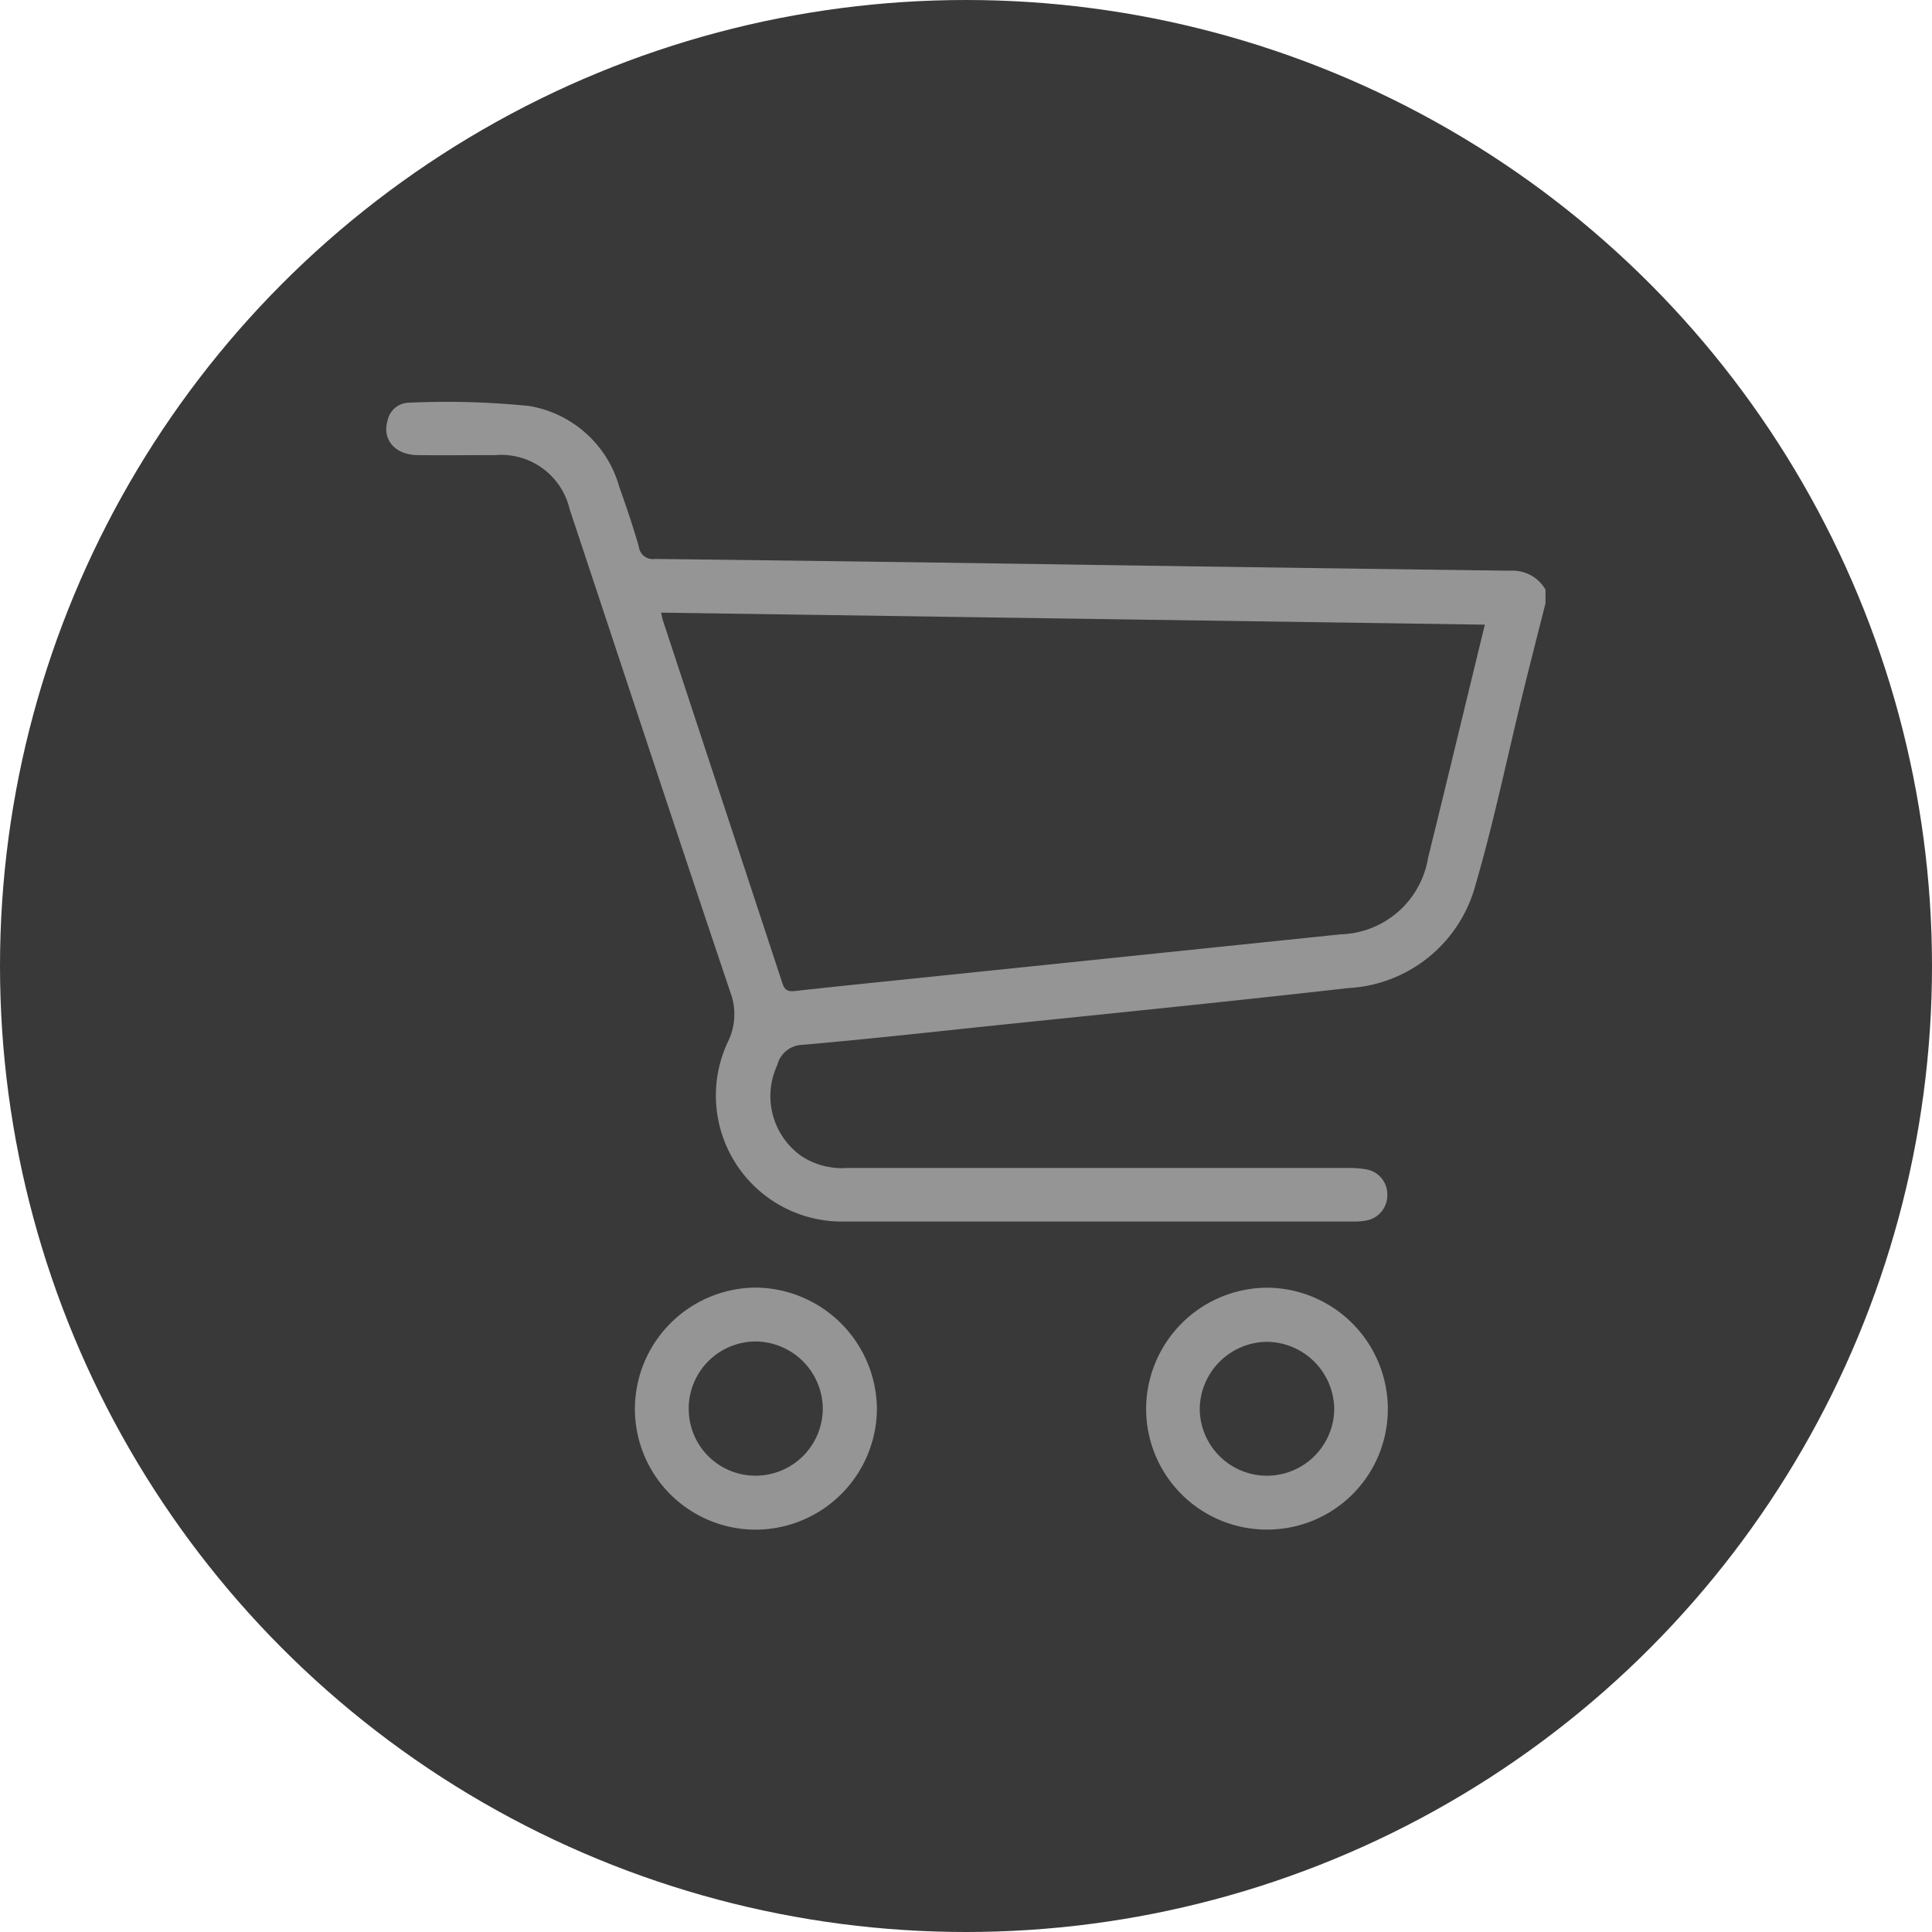
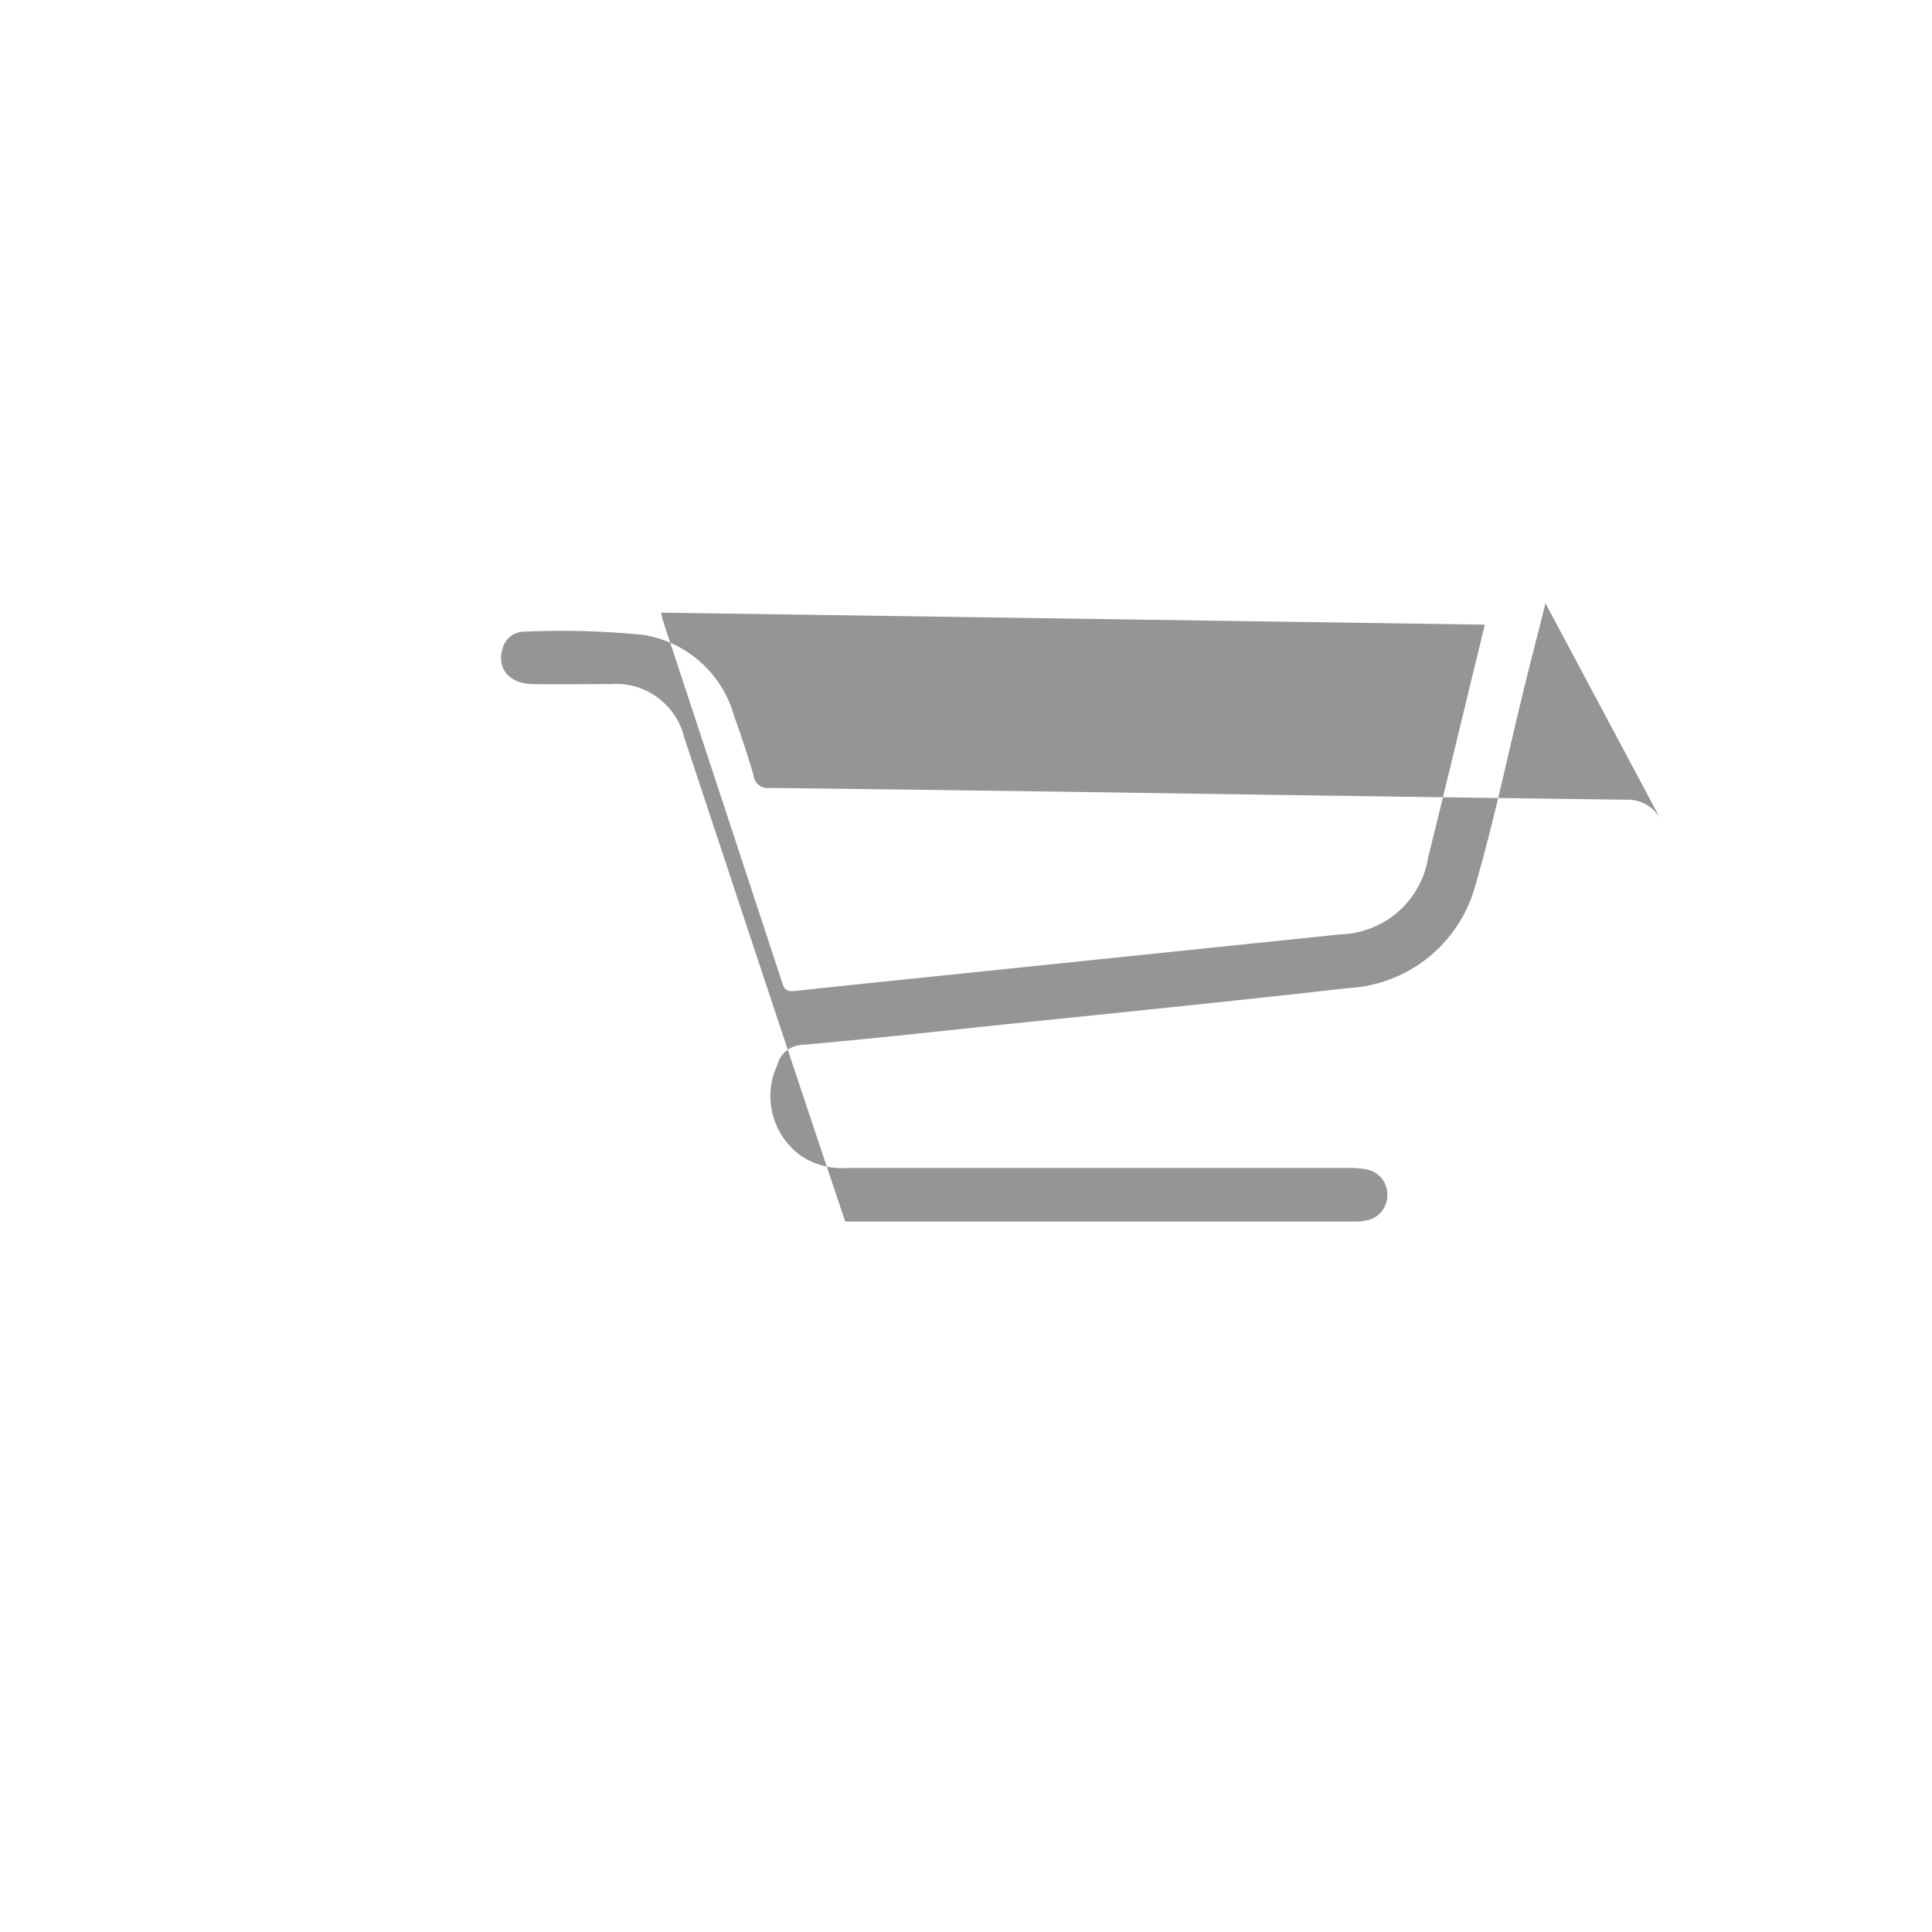
<svg xmlns="http://www.w3.org/2000/svg" width="55" height="55" viewBox="0 0 55 55">
  <g id="icono_supermercado" transform="translate(-424 -5234)">
-     <circle id="Elipse_16" data-name="Elipse 16" cx="27.5" cy="27.5" r="27.5" transform="translate(424 5234)" fill="#393939" />
    <g id="market" transform="translate(434.993 5245.381)">
-       <path id="Trazado_7088" data-name="Trazado 7088" d="M-615.346,98.644c-.215.85-.433,1.7-.642,2.551-.446,1.823-.826,3.666-1.35,5.465a3.966,3.966,0,0,1-3.621,2.937c-3.436.391-6.876.734-10.315,1.09-1.744.184-3.48.375-5.224.526a.759.759,0,0,0-.717.576,2.089,2.089,0,0,0,.7,2.6,2.108,2.108,0,0,0,1.285.33h14.279a2.722,2.722,0,0,1,.511.041.719.719,0,0,1,.59.7.728.728,0,0,1-.544.743,1.814,1.814,0,0,1-.447.04h-14.44a3.587,3.587,0,0,1-3.338-5.119,1.774,1.774,0,0,0,.07-1.4c-1.543-4.584-3.057-9.179-4.58-13.768a2,2,0,0,0-2.111-1.531c-.742,0-1.483.009-2.224,0-.643-.011-1.01-.453-.844-.99a.63.63,0,0,1,.566-.5,23.455,23.455,0,0,1,3.468.092,3.217,3.217,0,0,1,2.566,2.32c.2.556.387,1.115.551,1.682a.4.4,0,0,0,.459.352q6.026.07,12.054.163,6.156.092,12.312.172a1.076,1.076,0,0,1,.986.538Zm-1.727.608-23.449-.343c.02.092.027.149.043.2q1.707,5.18,3.412,10.358c.064.195.16.235.351.214,1.227-.135,2.456-.259,3.684-.386l11.854-1.227a2.6,2.6,0,0,0,2.489-2.176q.45-1.827.892-3.658C-617.559,101.255-617.322,100.277-617.073,99.252Z" transform="translate(648.35 -92.85)" fill="#959595" />
-       <path id="Trazado_7089" data-name="Trazado 7089" d="M-567.8,374.4a3.44,3.44,0,0,1-3.433-3.45,3.463,3.463,0,0,1,3.449-3.441,3.483,3.483,0,0,1,3.441,3.458A3.461,3.461,0,0,1-567.8,374.4Zm-1.9-3.435a1.9,1.9,0,0,0,.557,1.344,1.9,1.9,0,0,0,1.345.555,1.915,1.915,0,0,0,1.914-1.9,1.928,1.928,0,0,0-1.928-1.921,1.912,1.912,0,0,0-1.889,1.918Z" transform="translate(578.314 -342.235)" fill="#959595" />
-       <path id="Trazado_7090" data-name="Trazado 7090" d="M-412.7,370.974a3.46,3.46,0,0,1,3.445-3.444,3.459,3.459,0,0,1,3.436,3.454,3.436,3.436,0,0,1-1.01,2.432,3.436,3.436,0,0,1-2.436,1,3.435,3.435,0,0,1-2.432-1.01A3.435,3.435,0,0,1-412.7,370.974Zm3.448,1.909a1.918,1.918,0,0,0,1.907-1.9,1.935,1.935,0,0,0-1.906-1.912,1.932,1.932,0,0,0-1.923,1.928A1.916,1.916,0,0,0-409.253,372.883Z" transform="translate(434.335 -342.253)" fill="#959595" />
+       <path id="Trazado_7088" data-name="Trazado 7088" d="M-615.346,98.644c-.215.85-.433,1.7-.642,2.551-.446,1.823-.826,3.666-1.35,5.465a3.966,3.966,0,0,1-3.621,2.937c-3.436.391-6.876.734-10.315,1.09-1.744.184-3.48.375-5.224.526a.759.759,0,0,0-.717.576,2.089,2.089,0,0,0,.7,2.6,2.108,2.108,0,0,0,1.285.33h14.279a2.722,2.722,0,0,1,.511.041.719.719,0,0,1,.59.7.728.728,0,0,1-.544.743,1.814,1.814,0,0,1-.447.04h-14.44c-1.543-4.584-3.057-9.179-4.58-13.768a2,2,0,0,0-2.111-1.531c-.742,0-1.483.009-2.224,0-.643-.011-1.01-.453-.844-.99a.63.63,0,0,1,.566-.5,23.455,23.455,0,0,1,3.468.092,3.217,3.217,0,0,1,2.566,2.32c.2.556.387,1.115.551,1.682a.4.4,0,0,0,.459.352q6.026.07,12.054.163,6.156.092,12.312.172a1.076,1.076,0,0,1,.986.538Zm-1.727.608-23.449-.343c.02.092.027.149.043.2q1.707,5.18,3.412,10.358c.064.195.16.235.351.214,1.227-.135,2.456-.259,3.684-.386l11.854-1.227a2.6,2.6,0,0,0,2.489-2.176q.45-1.827.892-3.658C-617.559,101.255-617.322,100.277-617.073,99.252Z" transform="translate(648.35 -92.85)" fill="#959595" />
    </g>
  </g>
</svg>